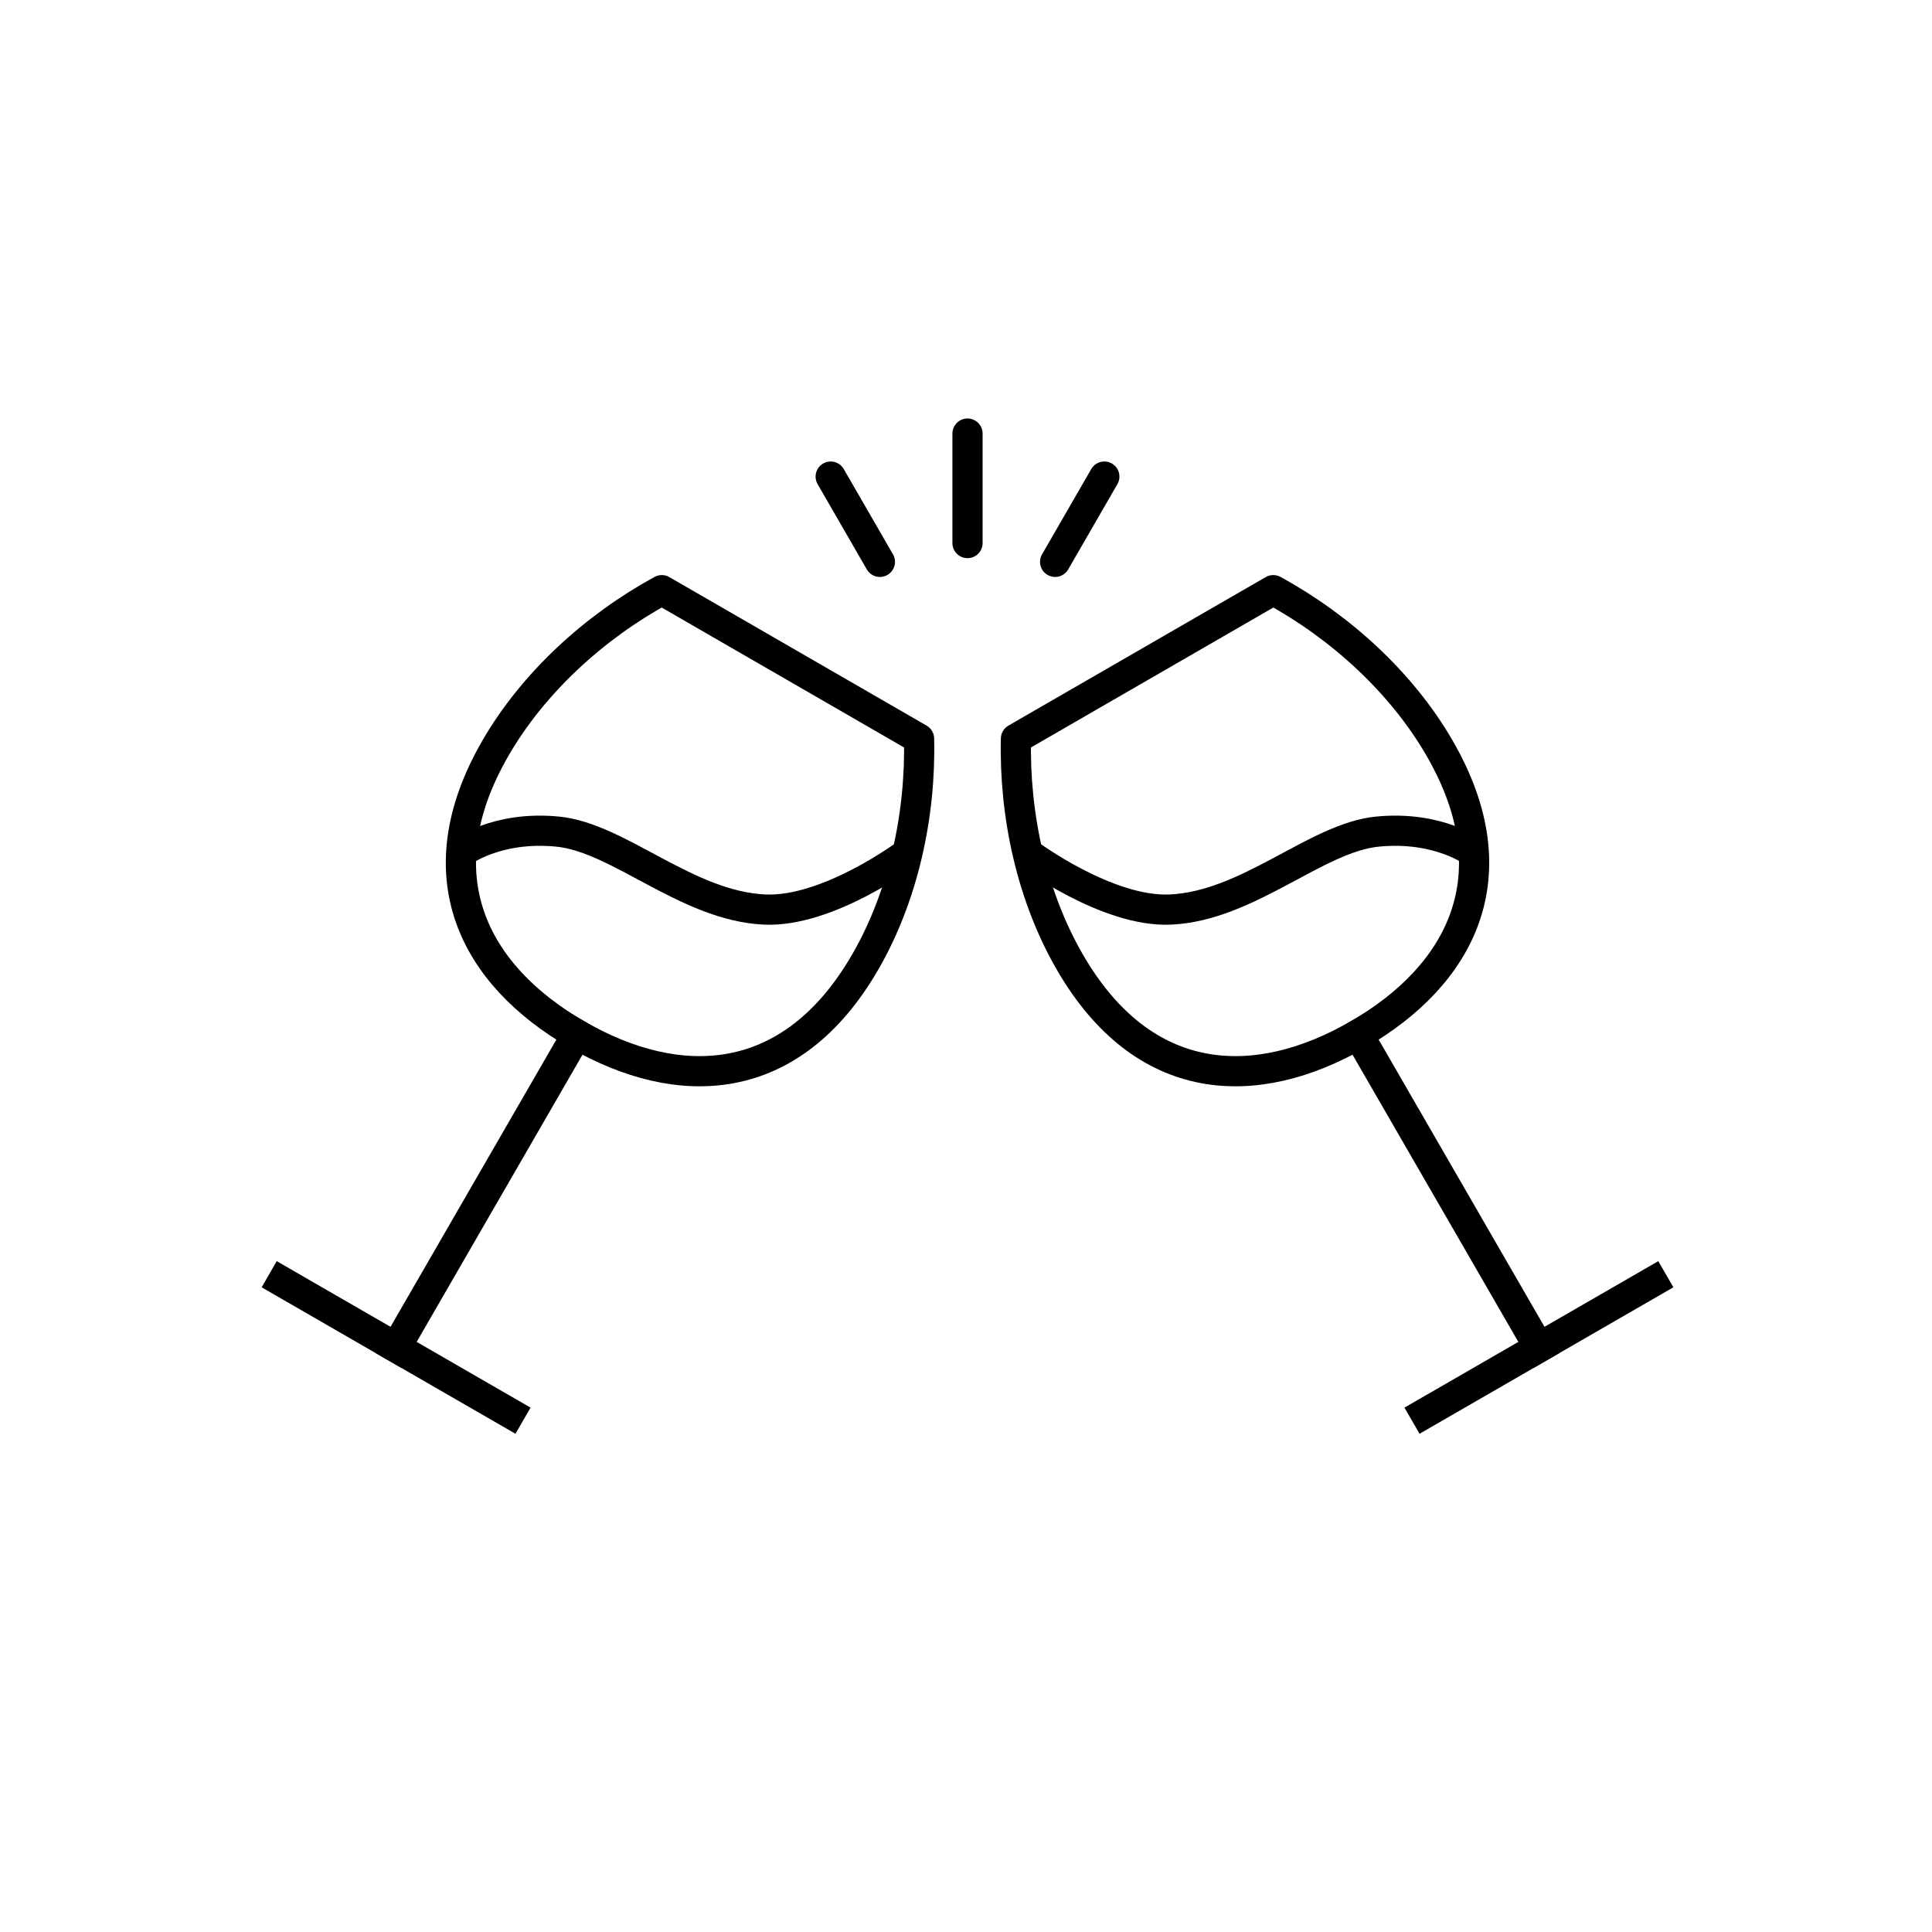
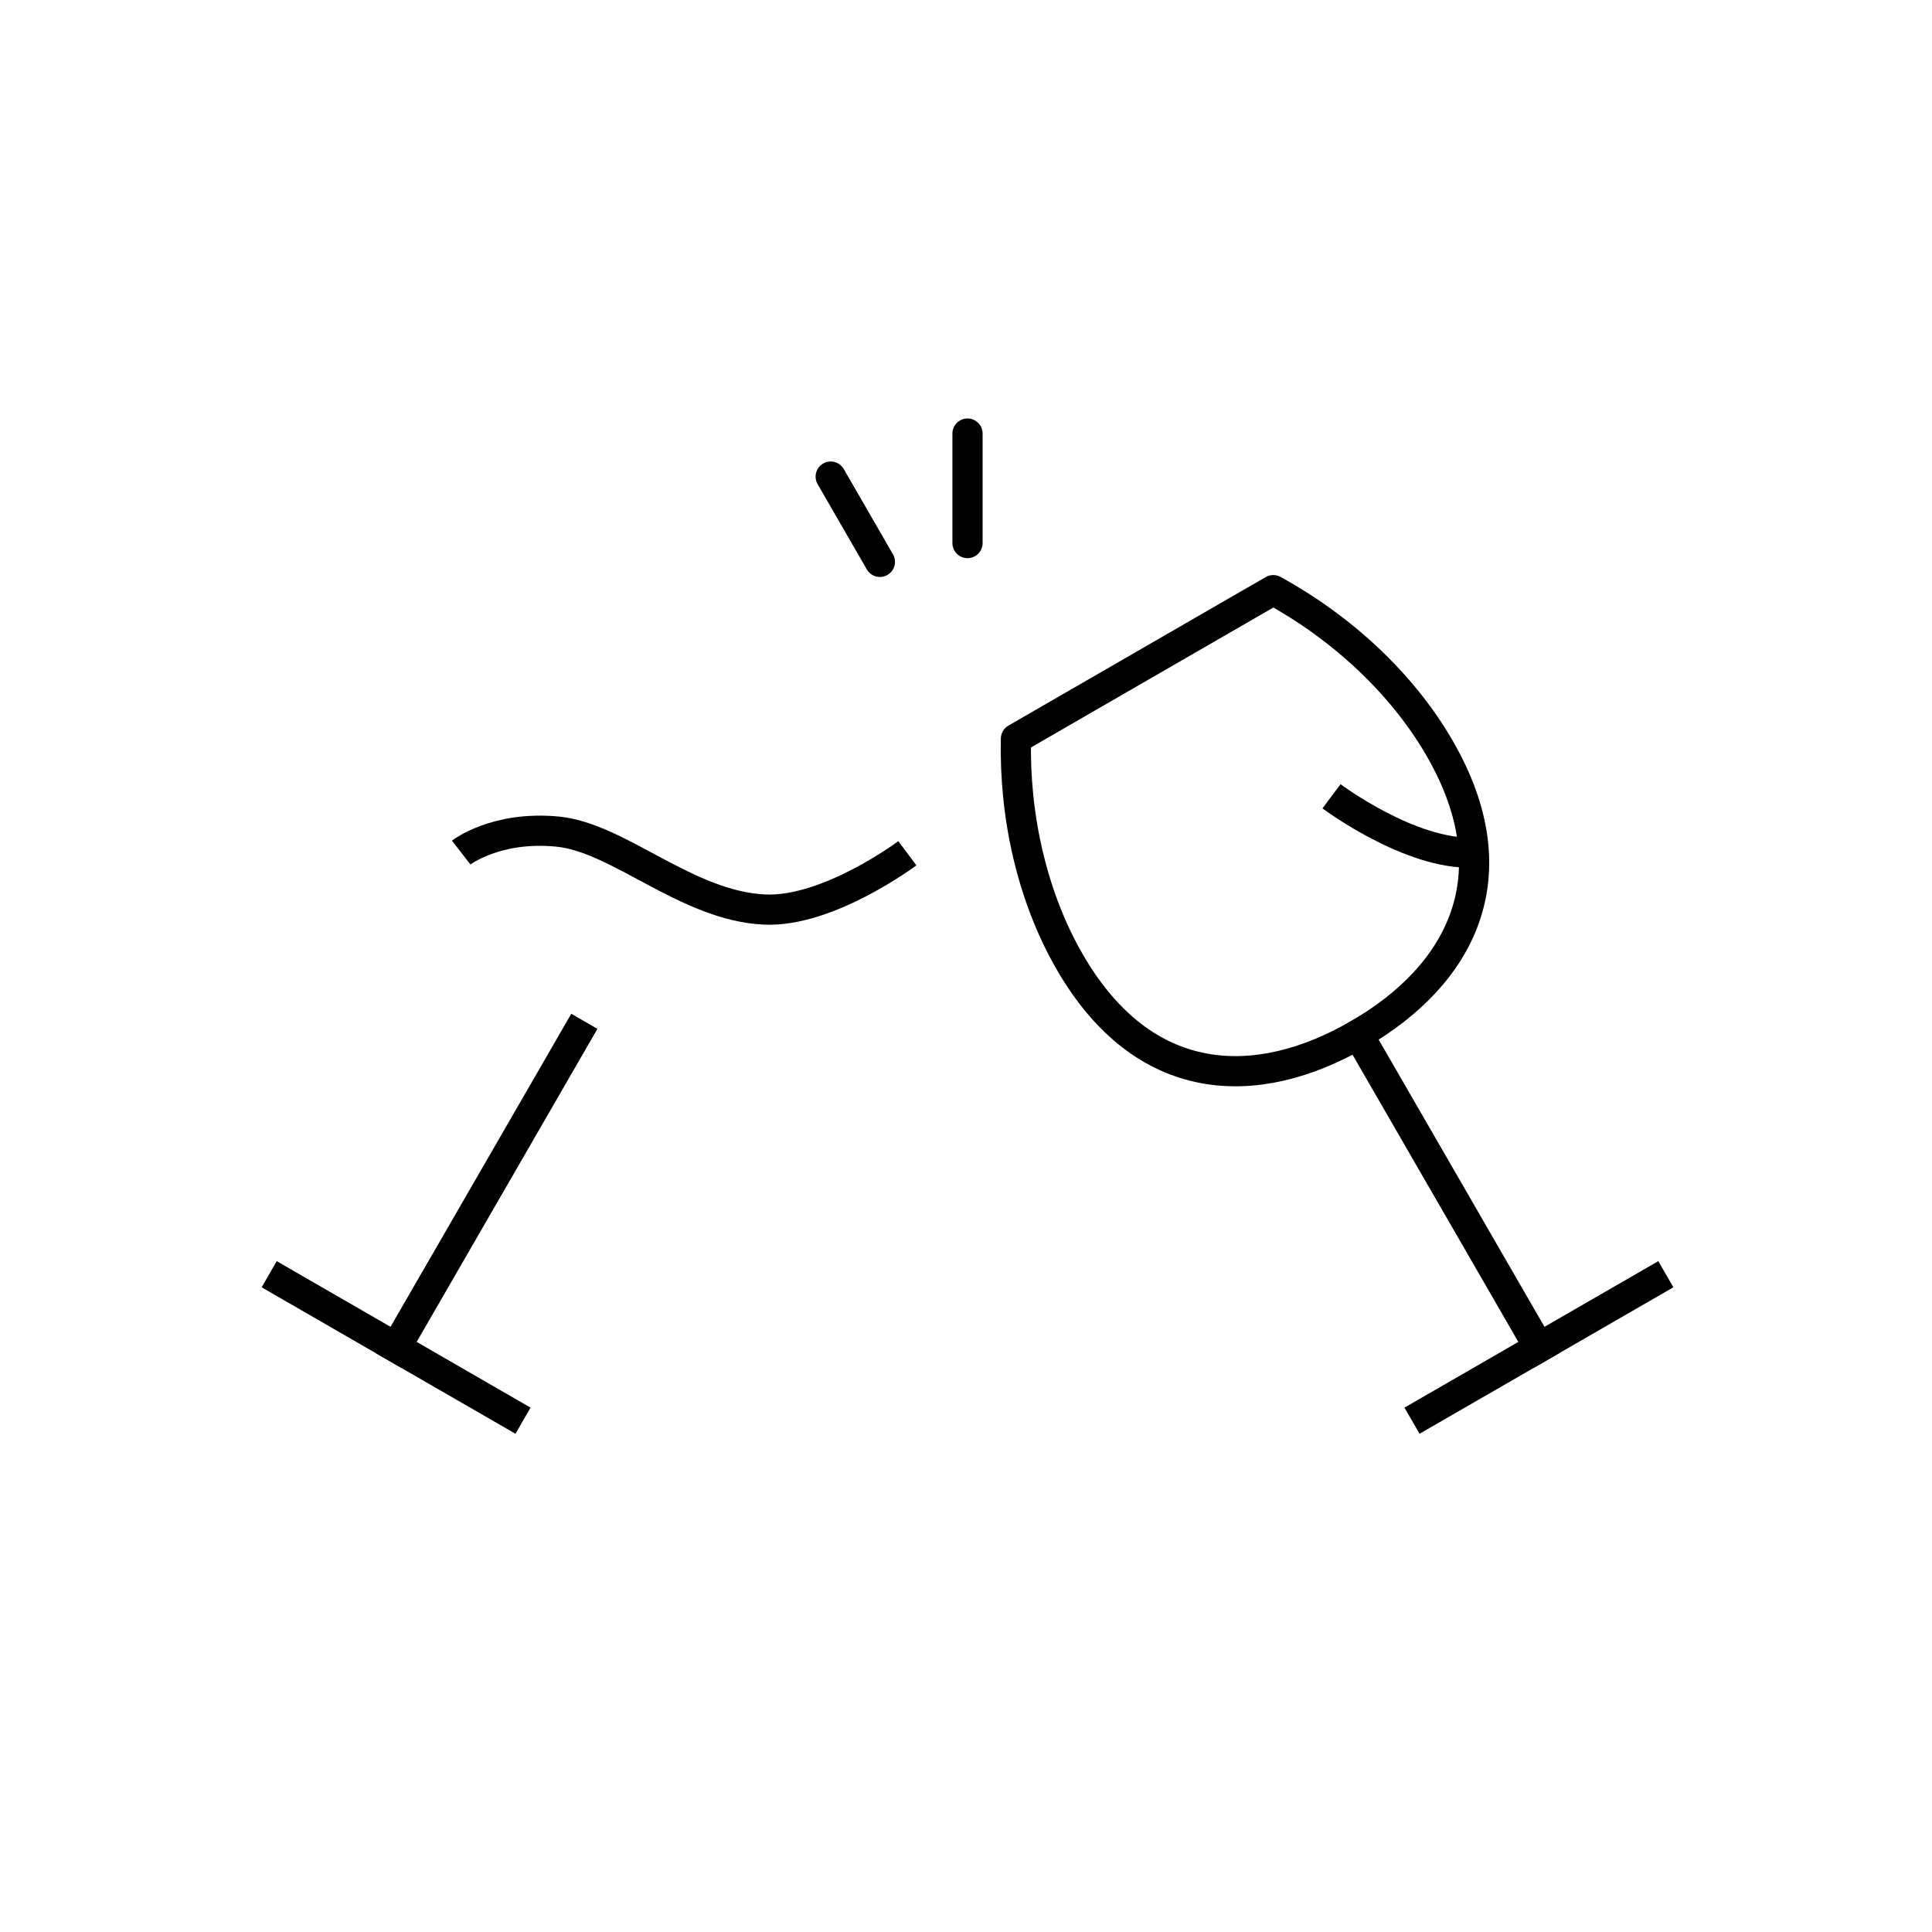
<svg xmlns="http://www.w3.org/2000/svg" id="Ebene_2" data-name="Ebene 2" viewBox="0 0 256 256">
  <defs>
    <style>
      .cls-1 {
        stroke-linecap: round;
      }

      .cls-1, .cls-2, .cls-3 {
        fill: none;
        stroke: #ff6633;
		stroke: color(display-p3 1 0.4 0.2);
        stroke-linejoin: round;
        stroke-width: 4px;
      }

      .cls-2 {
        stroke-linecap: square;
      }
    </style>
  </defs>
  <g>
    <g>
      <line class="cls-2" x1="52.48" y1="178.54" x2="76.43" y2="137.06" />
      <line class="cls-2" x1="67.57" y1="187.25" x2="37.4" y2="169.84" />
-       <path class="cls-3" d="m121.78,97.88c.24,10.21-2.12,20.91-7.12,29.57-9.79,16.96-24.69,17.43-38.23,9.61-13.54-7.82-20.58-20.96-10.79-37.91,5-8.66,13.09-16.06,22.05-20.95l34.09,19.68Z" />
    </g>
    <path class="cls-3" d="m61.11,112.97s4.6-3.57,12.76-2.78,17.1,9.86,27.46,10.33c8.44.38,18.9-7.46,18.9-7.46" />
  </g>
  <g>
    <g>
      <line class="cls-2" x1="203.92" y1="178.54" x2="179.97" y2="137.06" />
      <line class="cls-2" x1="188.83" y1="187.25" x2="219" y2="169.84" />
      <path class="cls-3" d="m134.62,97.88c-.24,10.21,2.12,20.91,7.12,29.57,9.79,16.96,24.69,17.43,38.23,9.61,13.54-7.82,20.58-20.96,10.79-37.91-5-8.66-13.09-16.06-22.05-20.95l-34.09,19.68Z" />
    </g>
-     <path class="cls-3" d="m195.33,112.97s-4.64-3.57-12.79-2.78-17.1,9.86-27.46,10.33c-8.44.38-18.9-7.46-18.9-7.46" />
+     <path class="cls-3" d="m195.33,112.97c-8.44.38-18.9-7.46-18.9-7.46" />
  </g>
  <g>
    <line class="cls-1" x1="128.2" y1="57.45" x2="128.2" y2="71.96" />
-     <line class="cls-1" x1="146.33" y1="63.15" x2="139.81" y2="74.45" />
    <line class="cls-1" x1="110.07" y1="63.15" x2="116.59" y2="74.45" />
  </g>
</svg>